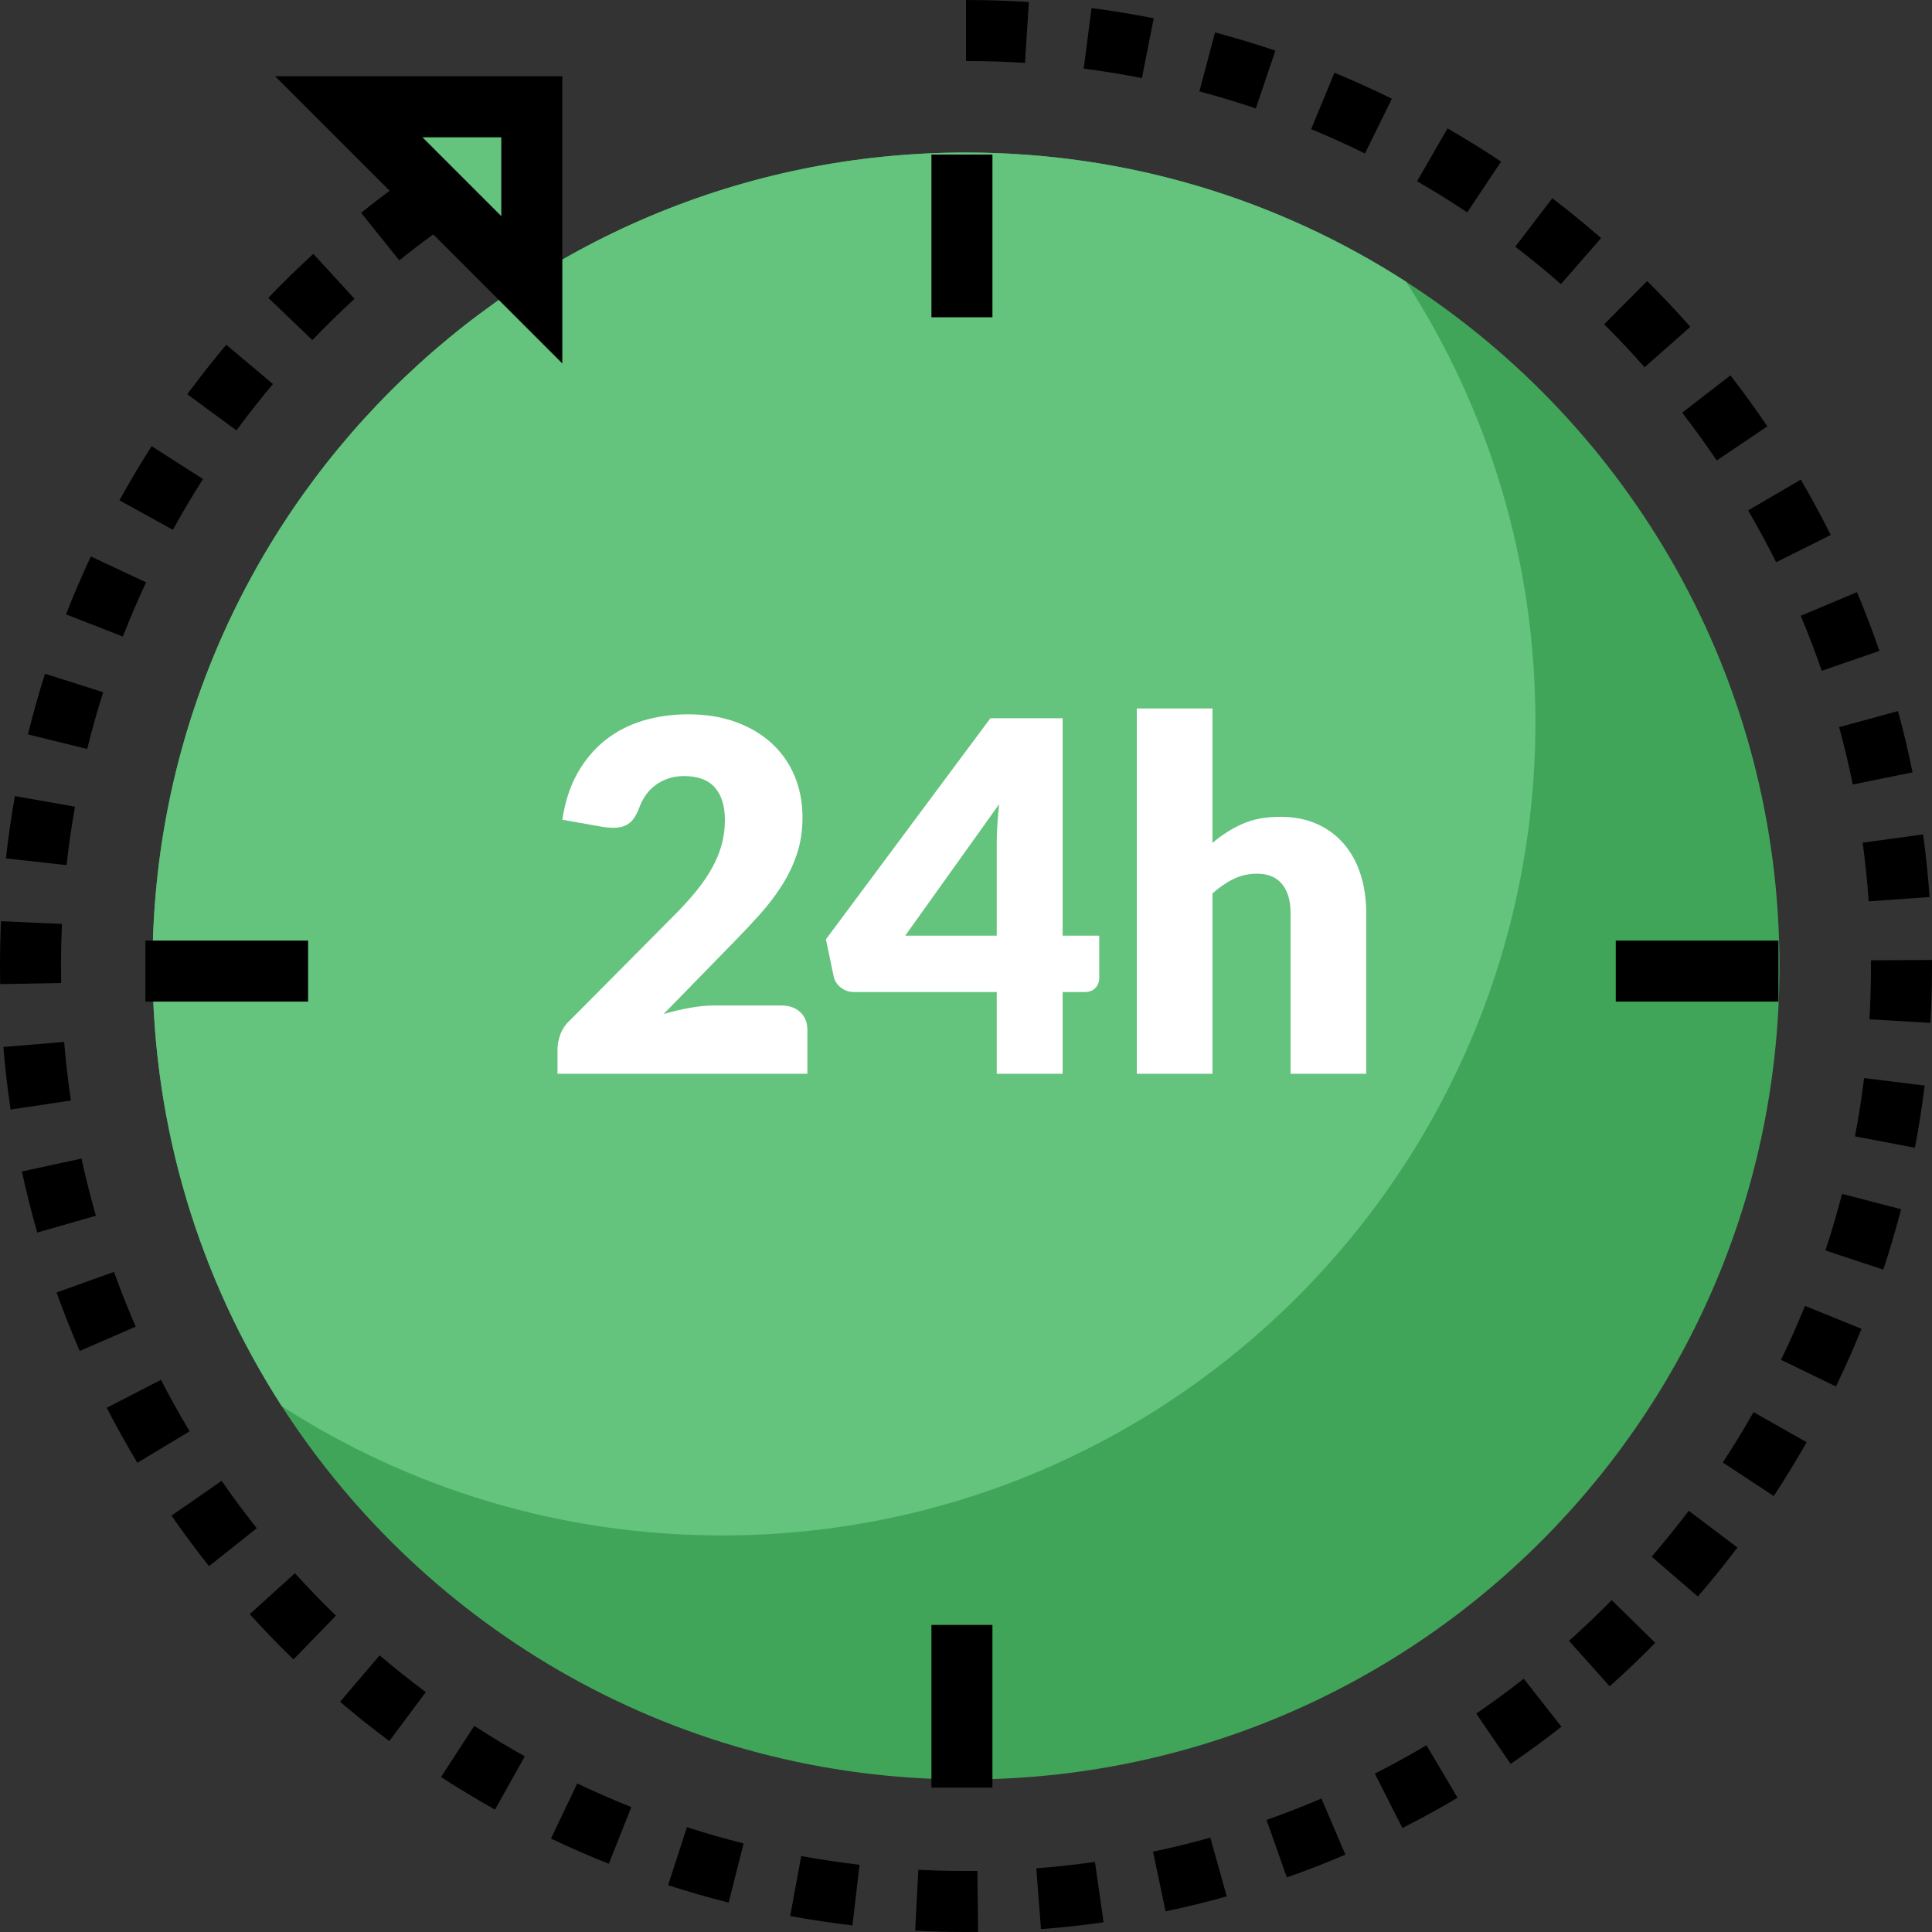
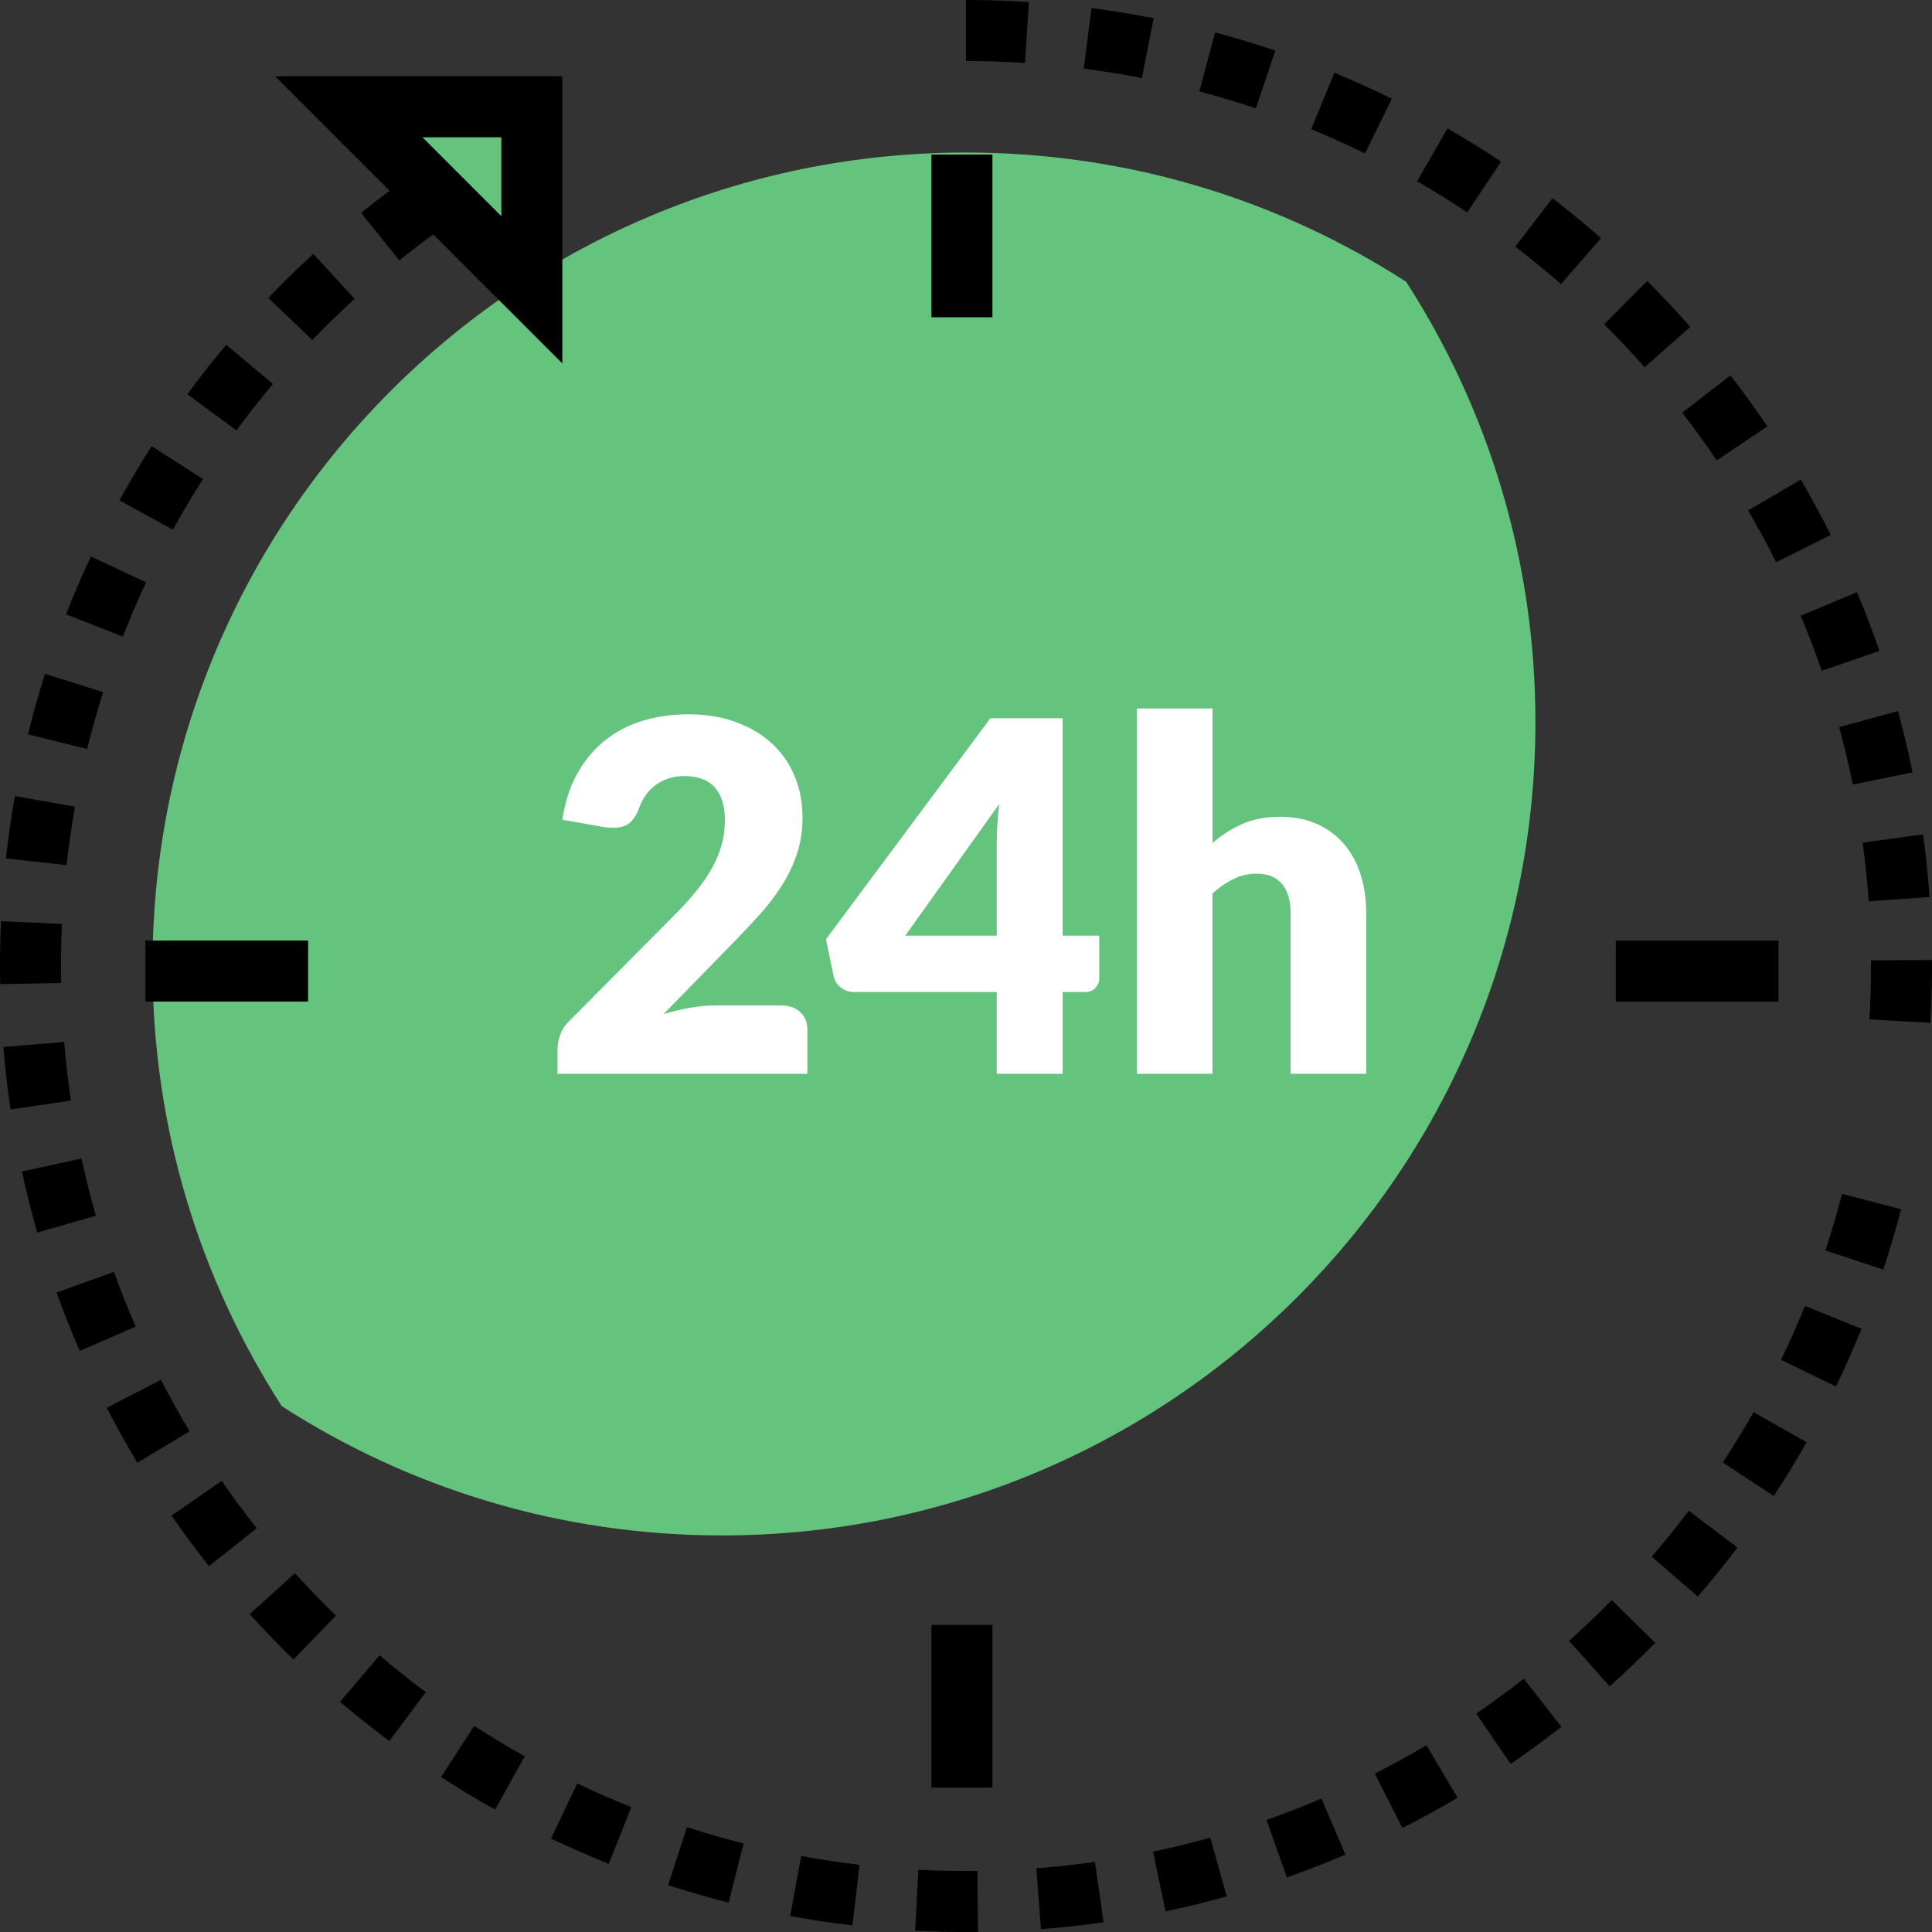
<svg xmlns="http://www.w3.org/2000/svg" version="1.1" id="Layer_1" x="0px" y="0px" viewBox="0 0 512 512" style="enable-background:new 0 0 512 512;" xml:space="preserve">
  <rect x="0" y="0" width="512" height="512" fill="#333333" stroke="none" />
-   <path style="fill:#40A559;" d="M471.579,256.001c0,119.064-96.515,215.579-215.579,215.579c-76.078,0-142.961-39.408-181.323-98.929  C53,339.031,40.421,298.987,40.421,256.001c0-119.064,96.515-215.579,215.579-215.579c42.986,0,83.03,12.579,116.65,34.255  C432.171,113.04,471.579,179.923,471.579,256.001z" />
  <path style="fill:#64C37D;" d="M406.905,191.327c0,119.064-96.515,215.579-215.579,215.579c-42.986,0-83.03-12.579-116.65-34.255  C53,339.031,40.421,298.987,40.421,256.001c0-119.064,96.515-215.579,215.579-215.579c42.986,0,83.03,12.579,116.65,34.255  C394.326,108.297,406.905,148.341,406.905,191.327z" />
  <g>
    <path style="fill:#FFFFFF;" d="M182.405,189.301c4.657,0,8.848,0.679,12.579,2.037c3.728,1.358,6.907,3.246,9.539,5.659   c2.629,2.416,4.645,5.294,6.046,8.634c1.402,3.343,2.103,7.018,2.103,11.027c0,3.449-0.486,6.64-1.457,9.572   c-0.968,2.933-2.295,5.725-3.976,8.376c-1.682,2.652-3.631,5.217-5.853,7.696c-2.222,2.48-4.581,4.991-7.082,7.534l-18.432,18.885   c2.37-0.69,4.709-1.238,7.017-1.649c2.306-0.409,4.473-0.613,6.499-0.613h17.591c2.156,0,3.859,0.593,5.109,1.777   c1.25,1.187,1.876,2.75,1.876,4.69v11.639h-66.225v-6.467c0-1.25,0.259-2.587,0.775-4.01c0.517-1.423,1.423-2.717,2.717-3.882   l27.162-27.357c2.328-2.328,4.354-4.549,6.08-6.661c1.725-2.113,3.145-4.193,4.267-6.241c1.122-2.047,1.962-4.096,2.522-6.144   c0.561-2.047,0.842-4.213,0.842-6.5c0-3.75-0.897-6.628-2.684-8.634c-1.789-2.004-4.517-3.007-8.181-3.007   c-1.509,0-2.891,0.217-4.139,0.648c-1.253,0.431-2.372,1.012-3.364,1.745c-0.992,0.734-1.842,1.595-2.554,2.587   c-0.711,0.993-1.284,2.07-1.714,3.234c-0.691,1.94-1.564,3.343-2.619,4.204c-1.058,0.863-2.491,1.292-4.301,1.292   c-0.431,0-0.897-0.022-1.392-0.065c-0.497-0.042-1.002-0.108-1.52-0.194l-10.606-1.876c0.691-4.699,2.015-8.796,3.976-12.288   c1.962-3.491,4.398-6.402,7.309-8.731c2.909-2.328,6.24-4.064,9.992-5.206C174.061,189.873,178.093,189.301,182.405,189.301z" />
    <path style="fill:#FFFFFF;" d="M281.611,247.96h9.701v11.253c0,0.992-0.333,1.854-1.002,2.586   c-0.667,0.734-1.628,1.101-2.878,1.101h-5.821v21.666H264.15v-21.666h-37.9c-1.25,0-2.383-0.388-3.395-1.164   c-1.012-0.777-1.648-1.746-1.908-2.91l-2.07-9.895l43.589-58.594h19.143v57.624H281.611z M264.15,223.384   c0-1.509,0.055-3.137,0.162-4.883c0.107-1.746,0.269-3.546,0.484-5.4l-24.899,34.859h24.253v-24.576H264.15z" />
    <path style="fill:#FFFFFF;" d="M301.269,284.565v-96.817h20.049v35.636c2.414-2.07,5.034-3.74,7.859-5.012   c2.823-1.272,6.198-1.908,10.122-1.908c3.663,0,6.907,0.636,9.732,1.908c2.823,1.273,5.206,3.04,7.145,5.303   c1.941,2.265,3.406,4.959,4.398,8.084c0.992,3.126,1.489,6.522,1.489,10.186v42.619h-20.049v-42.62c0-3.276-0.756-5.83-2.264-7.664   c-1.511-1.831-3.731-2.749-6.664-2.749c-2.198,0-4.267,0.474-6.209,1.423c-1.939,0.949-3.794,2.222-5.562,3.816v47.794H301.269z" />
  </g>
  <polygon style="fill:#64C37D;" points="140.935,76.801 92.43,28.295 140.935,28.295 " />
  <path d="M17.002,276.124l-16.113,1.334c0.457,5.518,1.103,11.095,1.92,16.576l15.992-2.383  C18.034,286.518,17.43,281.293,17.002,276.124z" />
  <path d="M16.168,256.001c0-3.696,0.085-7.445,0.253-11.142l-16.151-0.735C0.091,248.064,0,252.061,0,255.995  c-0.001,1.605,0.014,3.207,0.043,4.805l16.166-0.296C16.182,259.008,16.167,257.509,16.168,256.001z" />
  <path d="M19.87,213.789l-15.921-2.827c-0.967,5.446-1.768,11.005-2.379,16.525l16.069,1.781  C18.214,224.097,18.963,218.889,19.87,213.789z" />
  <path d="M27.339,183.44l-15.413-4.886c-1.675,5.283-3.196,10.691-4.52,16.072l15.698,3.865  C24.346,193.452,25.77,188.388,27.339,183.44z" />
  <path d="M42.656,365.674l-14.373,7.404c2.534,4.918,5.264,9.819,8.115,14.566l13.858-8.327  C47.587,374.871,45.029,370.281,42.656,365.674z" />
  <path d="M21.606,307.028l-15.802,3.423c1.173,5.415,2.541,10.862,4.067,16.188l15.543-4.455  C23.986,317.199,22.705,312.1,21.606,307.028z" />
  <path d="M58.735,392.443l-13.288,9.211c3.155,4.552,6.499,9.058,9.941,13.393l12.663-10.052  C64.826,400.93,61.69,396.708,58.735,392.443z" />
  <path d="M78.161,416.916l-11.983,10.852c3.722,4.111,7.623,8.149,11.594,11.999l11.256-11.605  C85.309,424.553,81.652,420.77,78.161,416.916z" />
  <path d="M38.721,154.329l-14.64-6.861c-2.355,5.024-4.571,10.186-6.587,15.341l15.059,5.889  C34.44,163.87,36.516,159.035,38.721,154.329z" />
  <path d="M30.209,337.059l-15.217,5.467c1.871,5.209,3.938,10.421,6.142,15.489l14.828-6.448  C33.898,346.822,31.962,341.941,30.209,337.059z" />
  <path d="M491.008,207.902l15.844-3.223c-1.106-5.435-2.405-10.898-3.863-16.237l-15.598,4.259  C488.757,197.698,489.973,202.813,491.008,207.902z" />
  <path d="M470.702,149.001l14.463-7.225c-2.474-4.953-5.143-9.886-7.93-14.664l-13.964,8.152  C465.882,139.739,468.382,144.361,470.702,149.001z" />
  <path d="M447.957,86.62c-3.663-4.15-7.514-8.235-11.443-12.144l-11.402,11.466c3.684,3.662,7.293,7.491,10.725,11.379L447.957,86.62  z" />
  <path d="M53.81,126.953l-13.621-8.712c-2.987,4.668-5.857,9.497-8.532,14.35l14.16,7.804  C48.322,135.85,51.011,131.327,53.81,126.953z" />
  <path d="M90.121,450.994c4.217,3.592,8.608,7.093,13.053,10.404l9.661-12.964c-4.165-3.104-8.28-6.384-12.232-9.75L90.121,450.994z" />
  <path d="M482.784,177.764l15.285-5.274c-1.805-5.233-3.806-10.471-5.947-15.565l-14.907,6.262  C479.218,167.957,481.091,172.862,482.784,177.764z" />
  <path d="M454.957,122.033l13.403-9.045c-3.096-4.589-6.384-9.136-9.772-13.516l-12.787,9.895  C448.973,113.472,452.055,117.733,454.957,122.033z" />
  <path d="M93.959,79.188L83.03,67.272c-4.085,3.747-8.099,7.674-11.927,11.671l11.676,11.183  C86.367,86.381,90.129,82.701,93.959,79.188z" />
  <path d="M424.305,63.099c-4.168-3.64-8.516-7.195-12.922-10.564l-9.823,12.842c4.129,3.159,8.204,6.49,12.111,9.902L424.305,63.099z  " />
  <path d="M72.332,101.766L59.956,91.364c-3.568,4.245-7.039,8.658-10.319,13.117l13.025,9.579  C65.734,109.881,68.989,105.745,72.332,101.766z" />
  <path d="M95.689,56.399l10.132,12.6c2.932-2.357,5.946-4.663,8.993-6.887l34.204,34.204V20.211H72.913l30.343,30.343  C100.696,52.459,98.165,54.41,95.689,56.399z M132.851,36.38v20.905L111.946,36.38H132.851z" />
  <path d="M495.229,238.864l16.129-1.139c-0.391-5.539-0.968-11.122-1.714-16.595l-16.021,2.183  C494.323,228.441,494.864,233.673,495.229,238.864z" />
  <path d="M353.638,19.281l-6.171,14.945c4.797,1.981,9.595,4.15,14.262,6.445l7.137-14.507  C363.884,23.711,358.761,21.397,353.638,19.281z" />
  <path d="M437.708,412.535l12.244,10.56c3.62-4.198,7.149-8.568,10.486-12.99l-12.906-9.741  C444.406,404.508,441.102,408.601,437.708,412.535z" />
  <path d="M415.803,434.841l10.779,12.051c4.137-3.699,8.197-7.574,12.07-11.519l-11.537-11.328  C423.487,427.74,419.682,431.372,415.803,434.841z" />
  <path d="M364.341,470.027l7.316,14.419c4.93-2.502,9.849-5.201,14.614-8.024l-8.238-13.911  C373.567,465.154,368.961,467.684,364.341,470.027z" />
  <path d="M383.607,34.024l-8.069,14.01c4.496,2.589,8.969,5.366,13.296,8.248l8.966-13.454  C393.182,39.751,388.406,36.788,383.607,34.024z" />
  <path d="M391.209,454.116l9.129,13.345c4.575-3.129,9.102-6.446,13.453-9.857l-9.974-12.727  C399.739,448.075,395.497,451.183,391.209,454.116z" />
-   <path d="M491.59,301.142l15.882,3.028c1.035-5.429,1.905-10.977,2.585-16.486L494.01,285.7  C493.374,290.862,492.559,296.057,491.59,301.142z" />
  <path d="M511.996,254.396l-16.168,0.099c0.003,0.496,0.005,0.993,0.004,1.506c0,4.699-0.138,9.453-0.409,14.129l16.141,0.936  c0.29-4.986,0.435-10.055,0.435-15.048C512.001,255.477,511.999,254.936,511.996,254.396z" />
  <path d="M456.551,387.578l13.509,8.882c3.049-4.639,5.982-9.432,8.715-14.247l-14.061-7.981  C462.154,378.742,459.407,383.231,456.551,387.578z" />
  <path d="M483.748,331.383l15.349,5.078c1.741-5.262,3.329-10.648,4.719-16.01l-15.651-4.059  C486.865,321.412,485.378,326.455,483.748,331.383z" />
  <path d="M471.992,360.374l14.549,7.051c2.414-4.982,4.697-10.121,6.787-15.274l-14.983-6.076  C476.389,350.9,474.251,355.711,471.992,360.374z" />
  <path d="M335.652,482.292l5.368,15.25c5.219-1.837,10.444-3.871,15.529-6.044l-6.355-14.867  C345.432,478.666,340.539,480.57,335.652,482.292z" />
  <path d="M243.367,495.506l-0.833,16.147C247.001,511.883,251.531,512,256,512c1.069,0,2.139-0.006,3.206-0.021l-0.198-16.166  C253.826,495.875,248.56,495.775,243.367,495.506z" />
  <path d="M256,16.169c5.197,0,10.456,0.168,15.631,0.501l1.038-16.135C267.15,0.181,261.543,0.001,256,0.001V16.169z" />
  <path d="M209.406,507.769c5.436,1,10.987,1.835,16.501,2.481l1.882-16.058c-5.166-0.606-10.367-1.387-15.459-2.323L209.406,507.769z  " />
  <path d="M177.06,499.596c5.273,1.706,10.668,3.26,16.039,4.617l3.96-15.676c-5.028-1.271-10.082-2.725-15.018-4.325L177.06,499.596z  " />
  <path d="M146.018,487.236c5.008,2.386,10.161,4.638,15.316,6.689l5.981-15.022c-4.828-1.922-9.651-4.029-14.341-6.265  L146.018,487.236z" />
  <path d="M289.276,2.145l-2.084,16.034c5.151,0.669,10.342,1.517,15.428,2.518l3.124-15.863  C300.316,3.764,294.775,2.859,289.276,2.145z" />
  <path d="M322.006,8.593l-4.16,15.624c5.01,1.334,10.045,2.853,14.967,4.514l5.174-15.318  C332.733,11.639,327.356,10.018,322.006,8.593z" />
  <path d="M274.631,495.122l1.24,16.12c5.53-0.426,11.109-1.037,16.583-1.817l-2.282-16.007  C285.043,494.151,279.814,494.723,274.631,495.122z" />
  <path d="M305.568,490.706l3.322,15.823c5.419-1.138,10.874-2.472,16.213-3.966l-4.356-15.57  C315.749,488.392,310.642,489.641,305.568,490.706z" />
  <path d="M116.878,470.934c4.648,3.015,9.46,5.918,14.304,8.627l7.892-14.112c-4.536-2.537-9.044-5.256-13.396-8.08L116.878,470.934z  " />
  <rect x="246.838" y="40.961" width="16.168" height="43.116" />
  <rect x="246.838" y="430.62" width="16.168" height="43.116" />
  <rect x="38.535" y="249.264" width="43.116" height="16.168" />
  <rect x="428.194" y="249.264" width="43.116" height="16.168" />
  <g>
</g>
  <g>
</g>
  <g>
</g>
  <g>
</g>
  <g>
</g>
  <g>
</g>
  <g>
</g>
  <g>
</g>
  <g>
</g>
  <g>
</g>
  <g>
</g>
  <g>
</g>
  <g>
</g>
  <g>
</g>
  <g>
</g>
</svg>